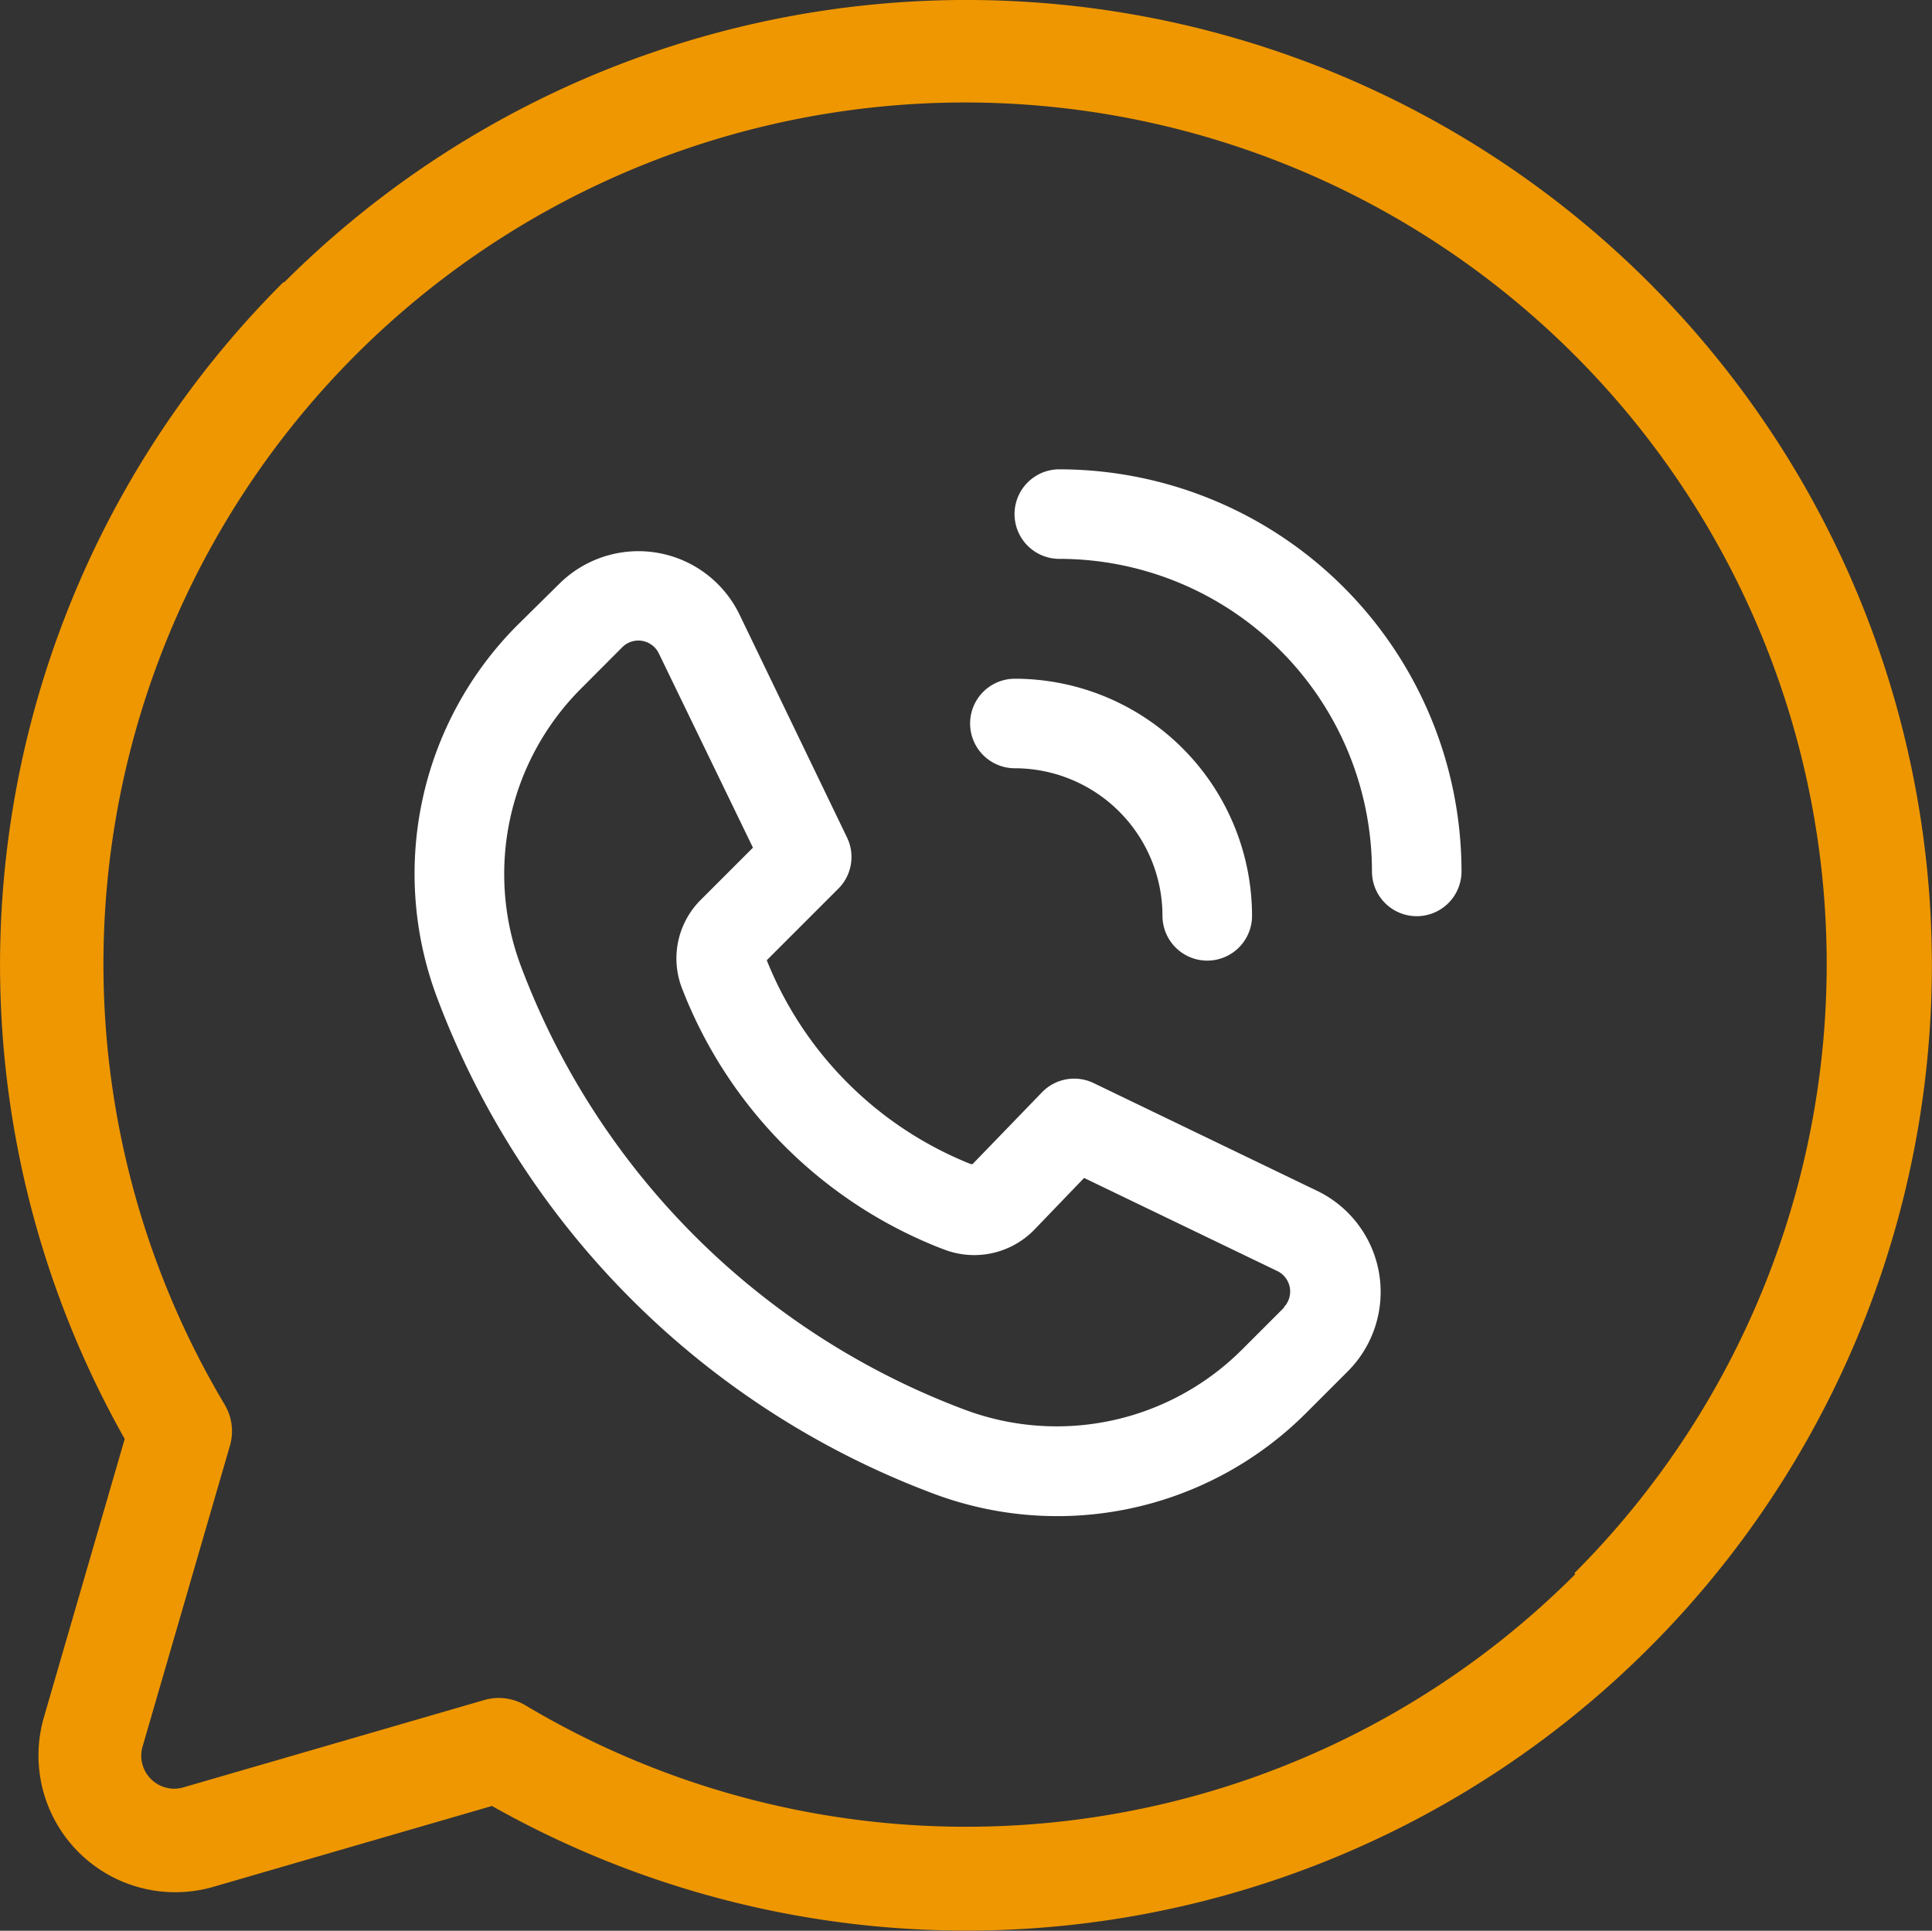
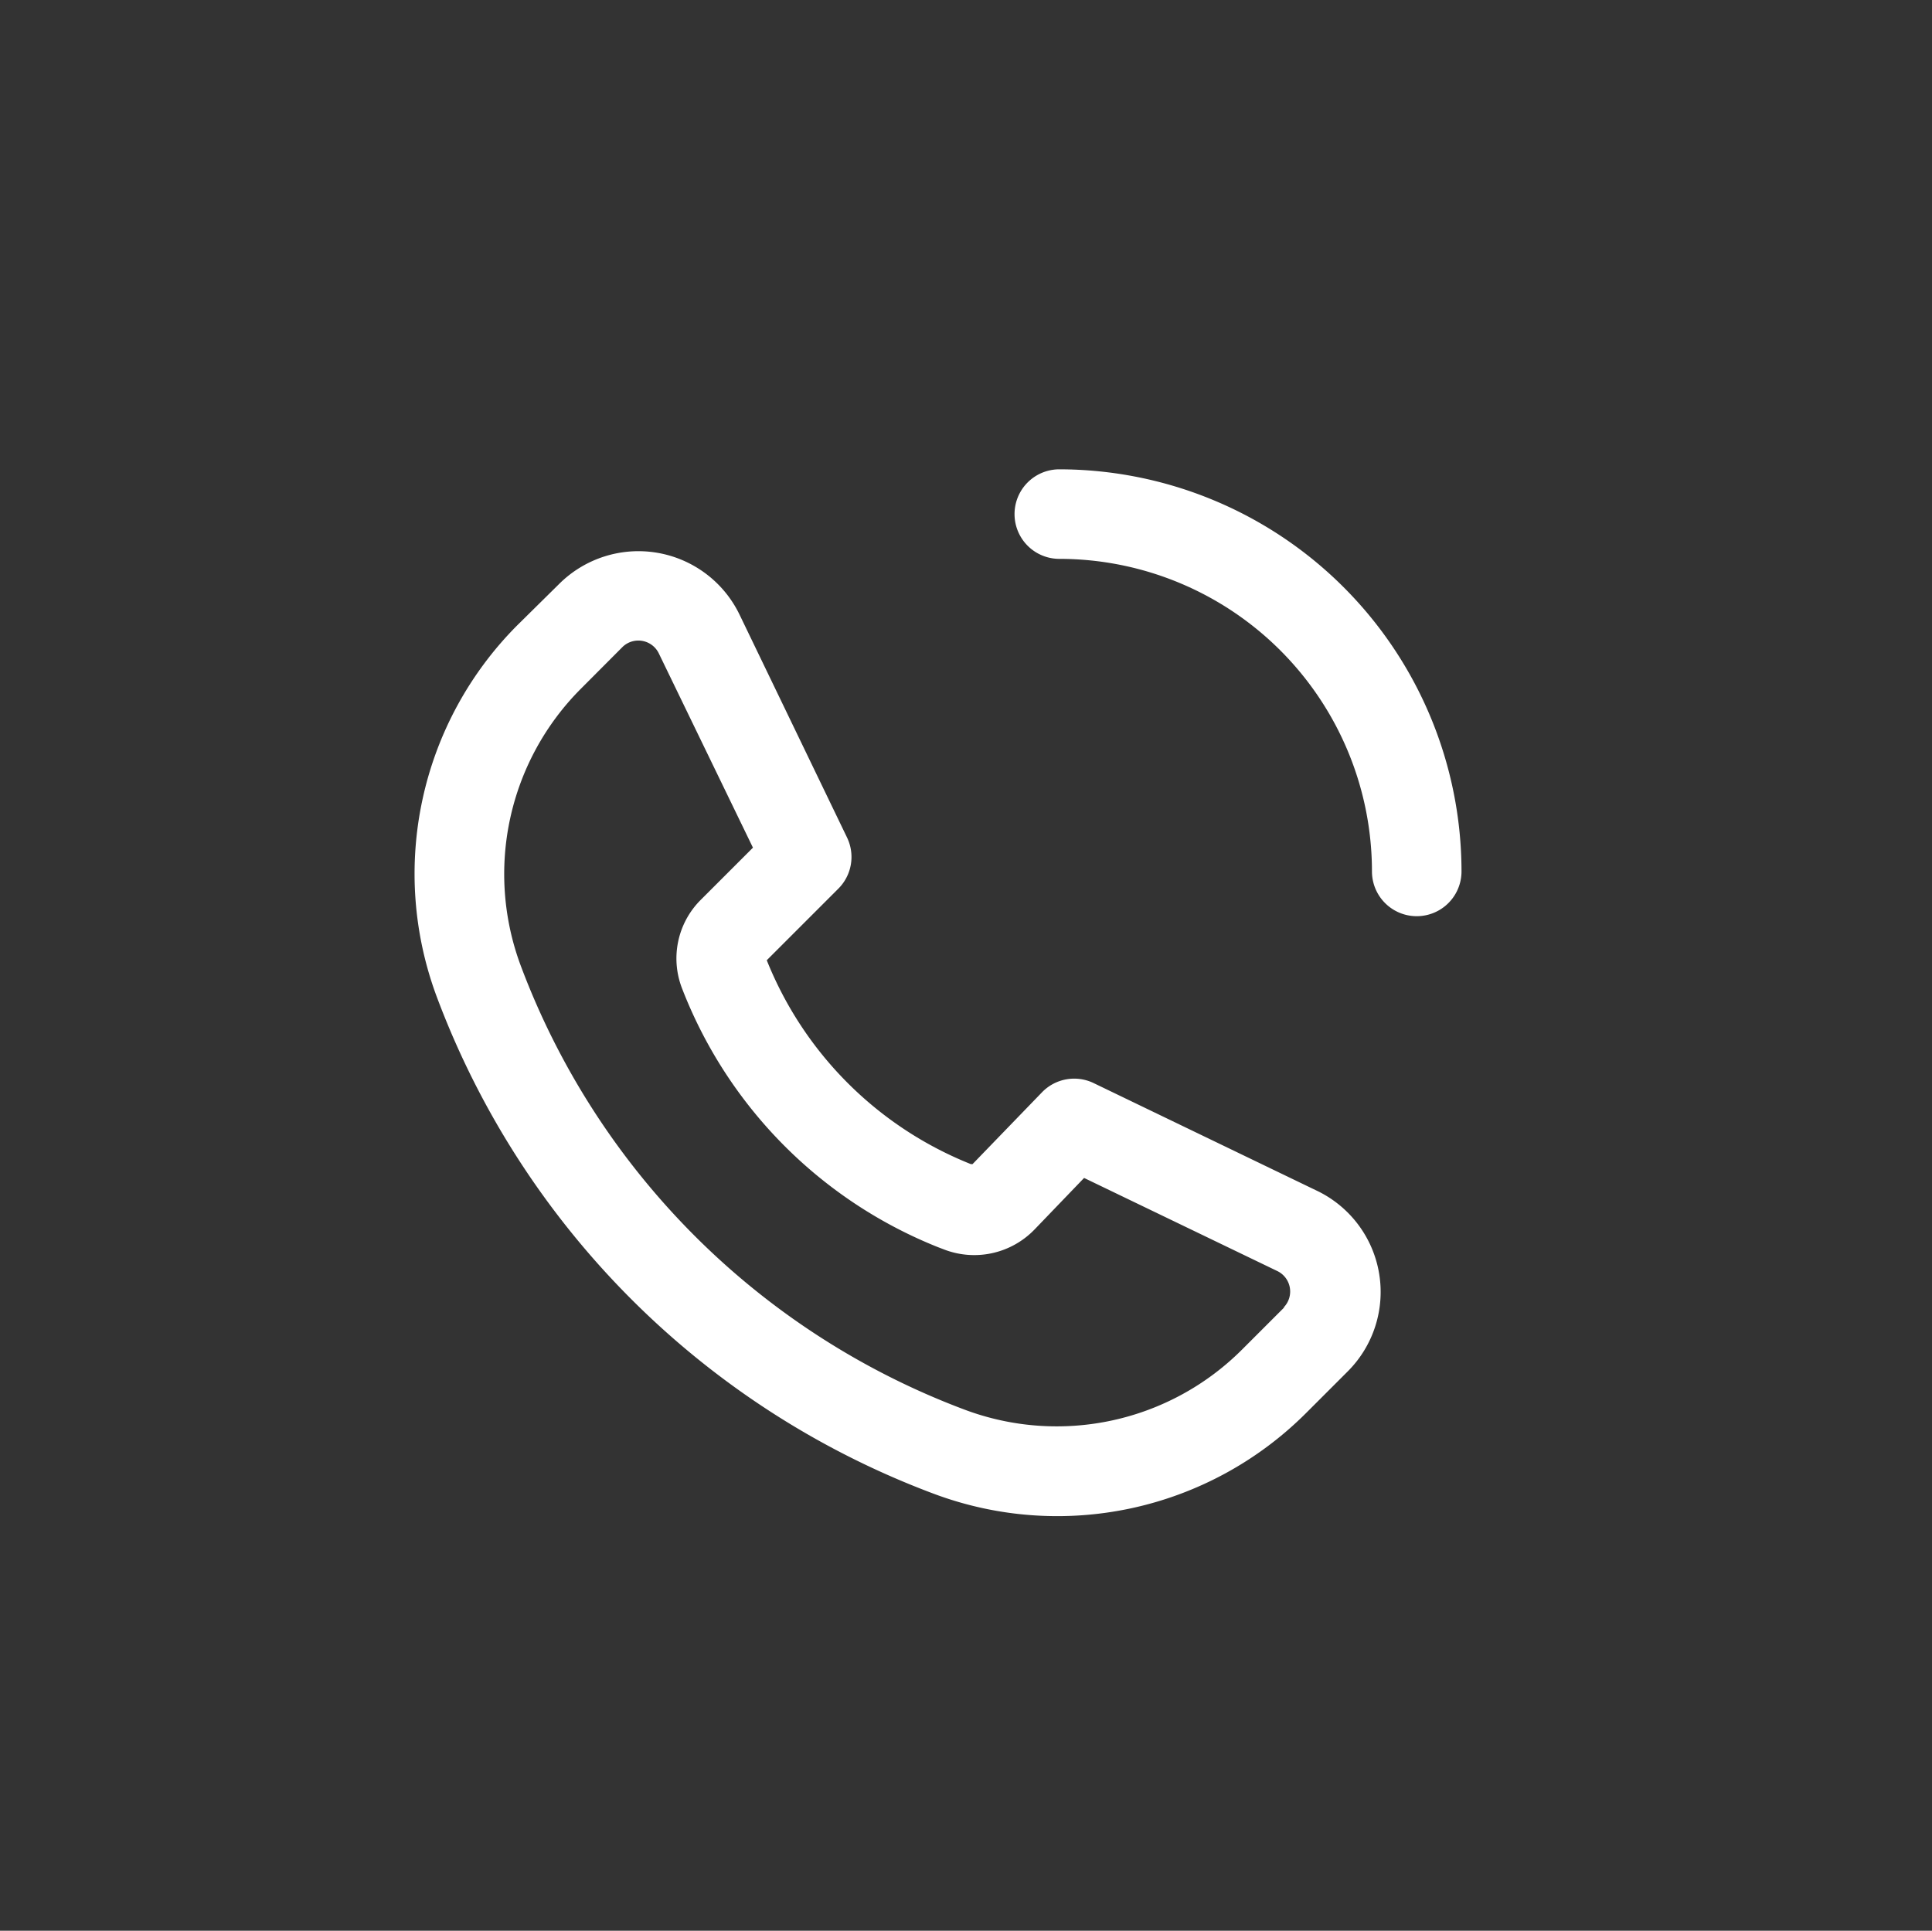
<svg xmlns="http://www.w3.org/2000/svg" id="Groupe_803" data-name="Groupe 803" width="40" height="39.979" viewBox="0 0 40 39.979">
  <rect x="0" y="0" width="40" height="39.979" fill="#333333" stroke="none" />
  <g id="Groupe_803-2" data-name="Groupe 803" transform="translate(0 0)">
-     <path id="Tracé_1336" data-name="Tracé 1336" d="M9.34,9.369A19.962,19.962,0,0,0,6.056,33.32L4.384,39.08A2.833,2.833,0,0,0,7.9,42.592L13.66,40.92a19.988,19.988,0,1,0-4.3-31.551Zm26.75,26.75a17.818,17.818,0,0,1-21.738,2.717,1.075,1.075,0,0,0-.86-.107l-6.2,1.8a.683.683,0,0,1-.86-.86l1.8-6.2a1.075,1.075,0,0,0-.107-.86A17.839,17.839,0,1,1,36.069,36.1Z" transform="translate(-3.474 -3.525)" fill="#ef9700" />
    <path id="Tracé_1337" data-name="Tracé 1337" d="M38.94,39.1l-4.614-2.225a.927.927,0,0,0-1.072.193l-1.435,1.484h-.037a7.57,7.57,0,0,1-4.224-4.221l1.484-1.484a.927.927,0,0,0,.178-1.057l-2.225-4.614a2.325,2.325,0,0,0-3.738-.634l-.864.853a7.288,7.288,0,0,0-1.669,7.688A17.55,17.55,0,0,0,31.015,45.378h0a7.284,7.284,0,0,0,7.7-1.662l.872-.872a2.325,2.325,0,0,0-.634-3.738Zm-.675,2.426-.872.872a5.426,5.426,0,0,1-5.73,1.242h0a15.7,15.7,0,0,1-9.2-9.2,5.43,5.43,0,0,1,1.242-5.726l.872-.875a.471.471,0,0,1,.742.13L27.272,32l-1.094,1.094a1.713,1.713,0,0,0-.371,1.828A9.428,9.428,0,0,0,31.1,40.271l.108.041a1.736,1.736,0,0,0,1.9-.412l1.02-1.061,4.009,1.932a.471.471,0,0,1,.13.742Z" transform="translate(-11.683 -14.448)" fill="#fff" />
-     <path id="Tracé_1338" data-name="Tracé 1338" d="M49.857,37.184a3.06,3.06,0,0,1,3.056,3.056.927.927,0,1,0,1.854,0,4.914,4.914,0,0,0-4.91-4.91.927.927,0,0,0,0,1.854Z" transform="translate(-28.845 -21.276)" fill="#fff" />
    <path id="Tracé_1339" data-name="Tracé 1339" d="M50.927,25.05a.927.927,0,1,0,0,1.854A6.475,6.475,0,0,1,57.4,33.376a.927.927,0,0,0,1.854,0,8.334,8.334,0,0,0-8.326-8.326Z" transform="translate(-28.995 -15.332)" fill="#fff" />
  </g>
</svg>